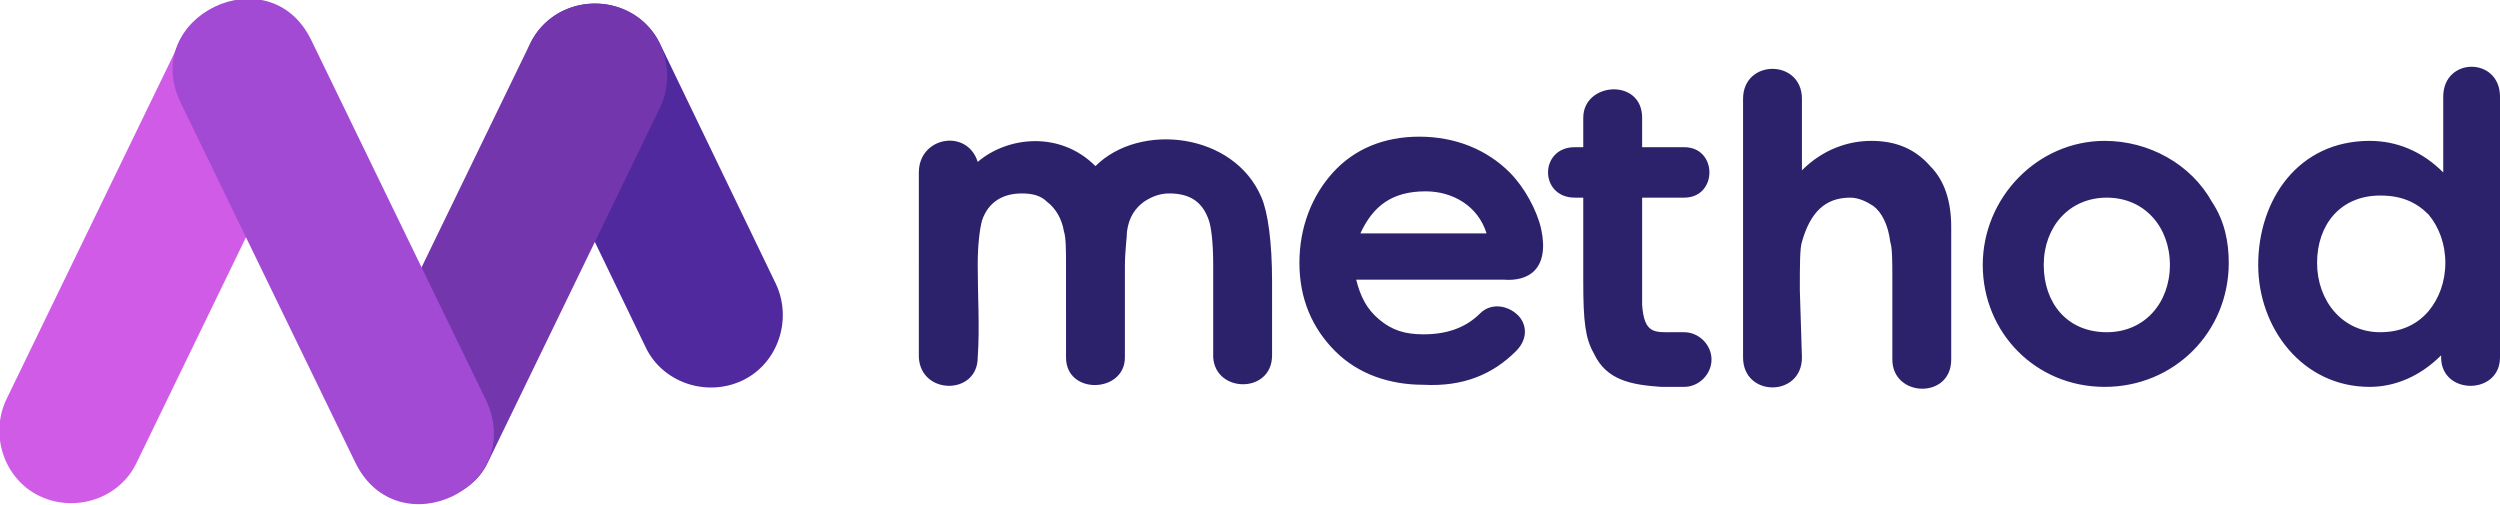
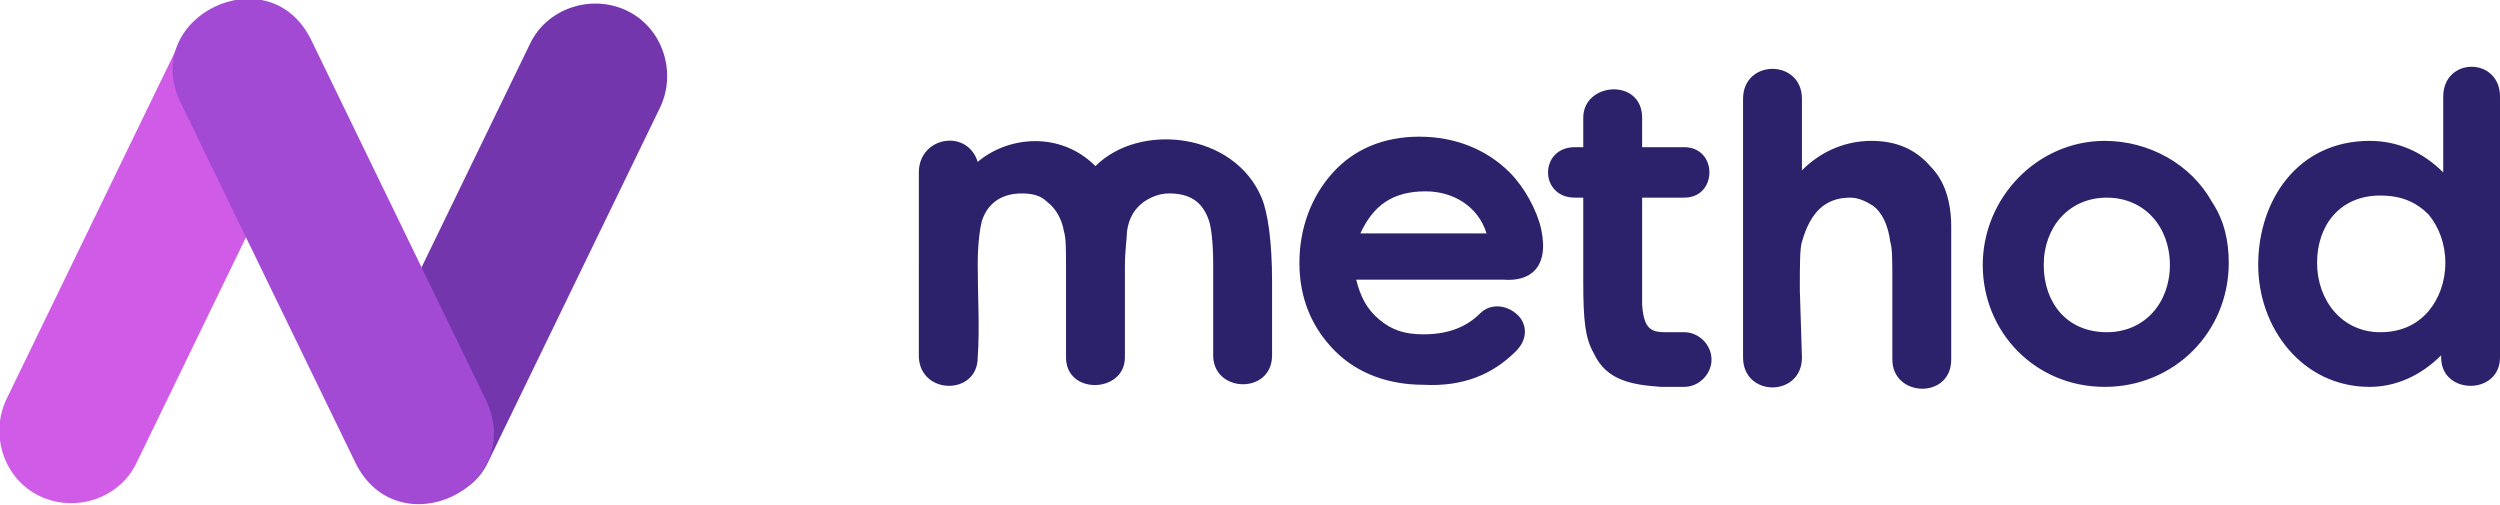
<svg xmlns="http://www.w3.org/2000/svg" version="1.1" id="Layer_1" x="0px" y="0px" viewBox="0 0 118.9 24" style="enable-background:new 0 0 118.9 24;" xml:space="preserve">
  <style type="text/css">
	.st0{fill-rule:evenodd;clip-rule:evenodd;fill:#50299E;}
	.st1{fill-rule:evenodd;clip-rule:evenodd;fill:#D05BE7;}
	.st2{fill-rule:evenodd;clip-rule:evenodd;fill:#7336AD;}
	.st3{fill-rule:evenodd;clip-rule:evenodd;fill:#A24AD4;}
	.st4{fill-rule:evenodd;clip-rule:evenodd;fill:#2C226B;}
</style>
-   <path class="st0" d="M36.9,13.5L31.4,2.1c-0.8-1.7-2.9-2.4-4.6-1.6c-1.7,0.8-2.4,2.9-1.6,4.6l5.5,11.4c0.8,1.7,2.9,2.4,4.6,1.6  C37,17.3,37.7,15.2,36.9,13.5z" />
  <path class="st1" d="M0.3,19L8.5,2.1c0.8-1.7,2.9-2.4,4.6-1.6c1.7,0.8,2.4,2.9,1.6,4.6L6.5,22c-0.8,1.7-2.9,2.4-4.6,1.6  C0.2,22.8-0.5,20.7,0.3,19z" />
  <path class="st2" d="M17,19l8.2-16.9c0.8-1.7,2.9-2.4,4.6-1.6c1.7,0.8,2.4,2.9,1.6,4.6L23.2,22c-0.8,1.7-3,2.2-4.6,1.6  C16.9,22.8,16.1,20.7,17,19z" />
  <path class="st3" d="M23.1,19L14.8,1.9c-2-4.1-8.2-1.1-6.2,3L16.9,22C18.9,26.1,25.1,23.2,23.1,19z" />
  <path class="st4" d="M60.5,13.4c0-1.9-0.2-3.3-0.5-4c-1.3-3.1-5.8-3.6-7.9-1.5c-1.7-1.7-4.2-1.4-5.6-0.2c-0.5-1.6-2.8-1.2-2.8,0.5  V17c0.1,1.8,2.8,1.8,2.8,0c0.1-1.4,0-2.9,0-4.4c0-1,0.1-1.7,0.2-2.1c0.3-0.9,1-1.3,1.9-1.3c0.5,0,0.9,0.1,1.2,0.4  c0.4,0.3,0.7,0.8,0.8,1.4c0.1,0.3,0.1,0.9,0.1,1.7V17c0,1.8,2.8,1.7,2.8,0v-4.3c0-0.8,0.1-1.4,0.1-1.7c0.1-0.7,0.4-1.1,0.8-1.4  c0.3-0.2,0.7-0.4,1.2-0.4c1,0,1.6,0.4,1.9,1.3c0.1,0.3,0.2,1,0.2,2.1v4.2c-0.1,1.9,2.8,2,2.8,0.1L60.5,13.4L60.5,13.4z M118.9,4.6  c0,3.6,0,8.4,0,12.4c0,1.8-2.8,1.8-2.8,0v-0.1c-1,1-2.2,1.5-3.4,1.5c-3.2,0-5.3-2.8-5.3-5.8c0-3.1,1.9-5.9,5.3-5.9  c1.3,0,2.5,0.5,3.5,1.5c0-1.1,0-2.8,0-3.6C116.2,2.7,118.9,2.7,118.9,4.6z M85.7,17c0,1.9-2.8,1.9-2.8,0c0-3.5,0-8.3,0-12.3  c0-1.9,2.8-1.9,2.8,0v3.4c1-1,2.2-1.4,3.3-1.4c1.2,0,2.1,0.4,2.8,1.2c0.7,0.7,1,1.7,1,2.9c0,1.7,0,5,0,6.3c0,1.9-2.8,1.8-2.8,0  c0-0.8,0-2.6,0-3.7c0-1,0-1.6-0.1-1.9c-0.1-0.8-0.4-1.4-0.8-1.7c-0.3-0.2-0.7-0.4-1.1-0.4c-1.2,0-1.9,0.7-2.3,2.1  c-0.1,0.3-0.1,1.1-0.1,2.3L85.7,17z M80.1,7c1.6,0,1.6,2.4,0,2.4h-2v3.4c0,1.1,0,1.3,0,1.7c0.1,1.4,0.6,1.3,1.5,1.3  c0.2,0,0.3,0,0.5,0c0.7,0,1.3,0.6,1.3,1.3c0,0.7-0.6,1.3-1.3,1.3c-0.4,0-0.7,0-1.1,0c-1.4-0.1-2.6-0.3-3.2-1.6  c-0.4-0.7-0.5-1.5-0.5-3.4v-4h-0.4c-1.7,0-1.7-2.4,0-2.4h0.4c0-0.6,0-1.2,0-1.4c0-1.7,2.8-1.9,2.8,0V7L80.1,7L80.1,7z M72.1,16.7  c0.6-0.6,0.5-1.3,0.1-1.7c-0.5-0.5-1.3-0.6-1.8-0.1c-0.7,0.7-1.6,1-2.7,1c-0.9,0-1.5-0.2-2.1-0.7c-0.6-0.5-0.9-1.1-1.1-1.9h7  c1.2,0.1,2.2-0.5,1.8-2.4c-0.2-0.9-0.8-2-1.5-2.7c-1.1-1.1-2.6-1.7-4.3-1.7c-1.7,0-3.1,0.6-4.1,1.7s-1.6,2.6-1.6,4.3  s0.6,3.1,1.7,4.2c1.1,1.1,2.6,1.6,4.2,1.6C69.6,18.4,71,17.8,72.1,16.7z M70.7,11.1h-6c0.6-1.3,1.5-2,3.1-2  C69.1,9.1,70.3,9.8,70.7,11.1z M106,12.5c0,3.3-2.6,5.9-5.9,5.9c-3.3,0-5.8-2.6-5.8-5.8c0-3.2,2.6-5.9,5.8-5.9  c2.1,0,4.1,1.1,5.1,2.9C105.8,10.5,106,11.5,106,12.5z M103.2,12.6c0-1.8-1.2-3.2-3-3.2c-1.8,0-3,1.4-3,3.2c0,1.8,1.1,3.2,3,3.2  C102,15.8,103.2,14.4,103.2,12.6z M116.3,12.5c0-0.9-0.3-1.7-0.8-2.3c-0.6-0.6-1.3-0.9-2.3-0.9c-1.9,0-3,1.4-3,3.2s1.2,3.3,3,3.3  c0.9,0,1.7-0.3,2.3-1C116,14.2,116.3,13.4,116.3,12.5z" />
</svg>